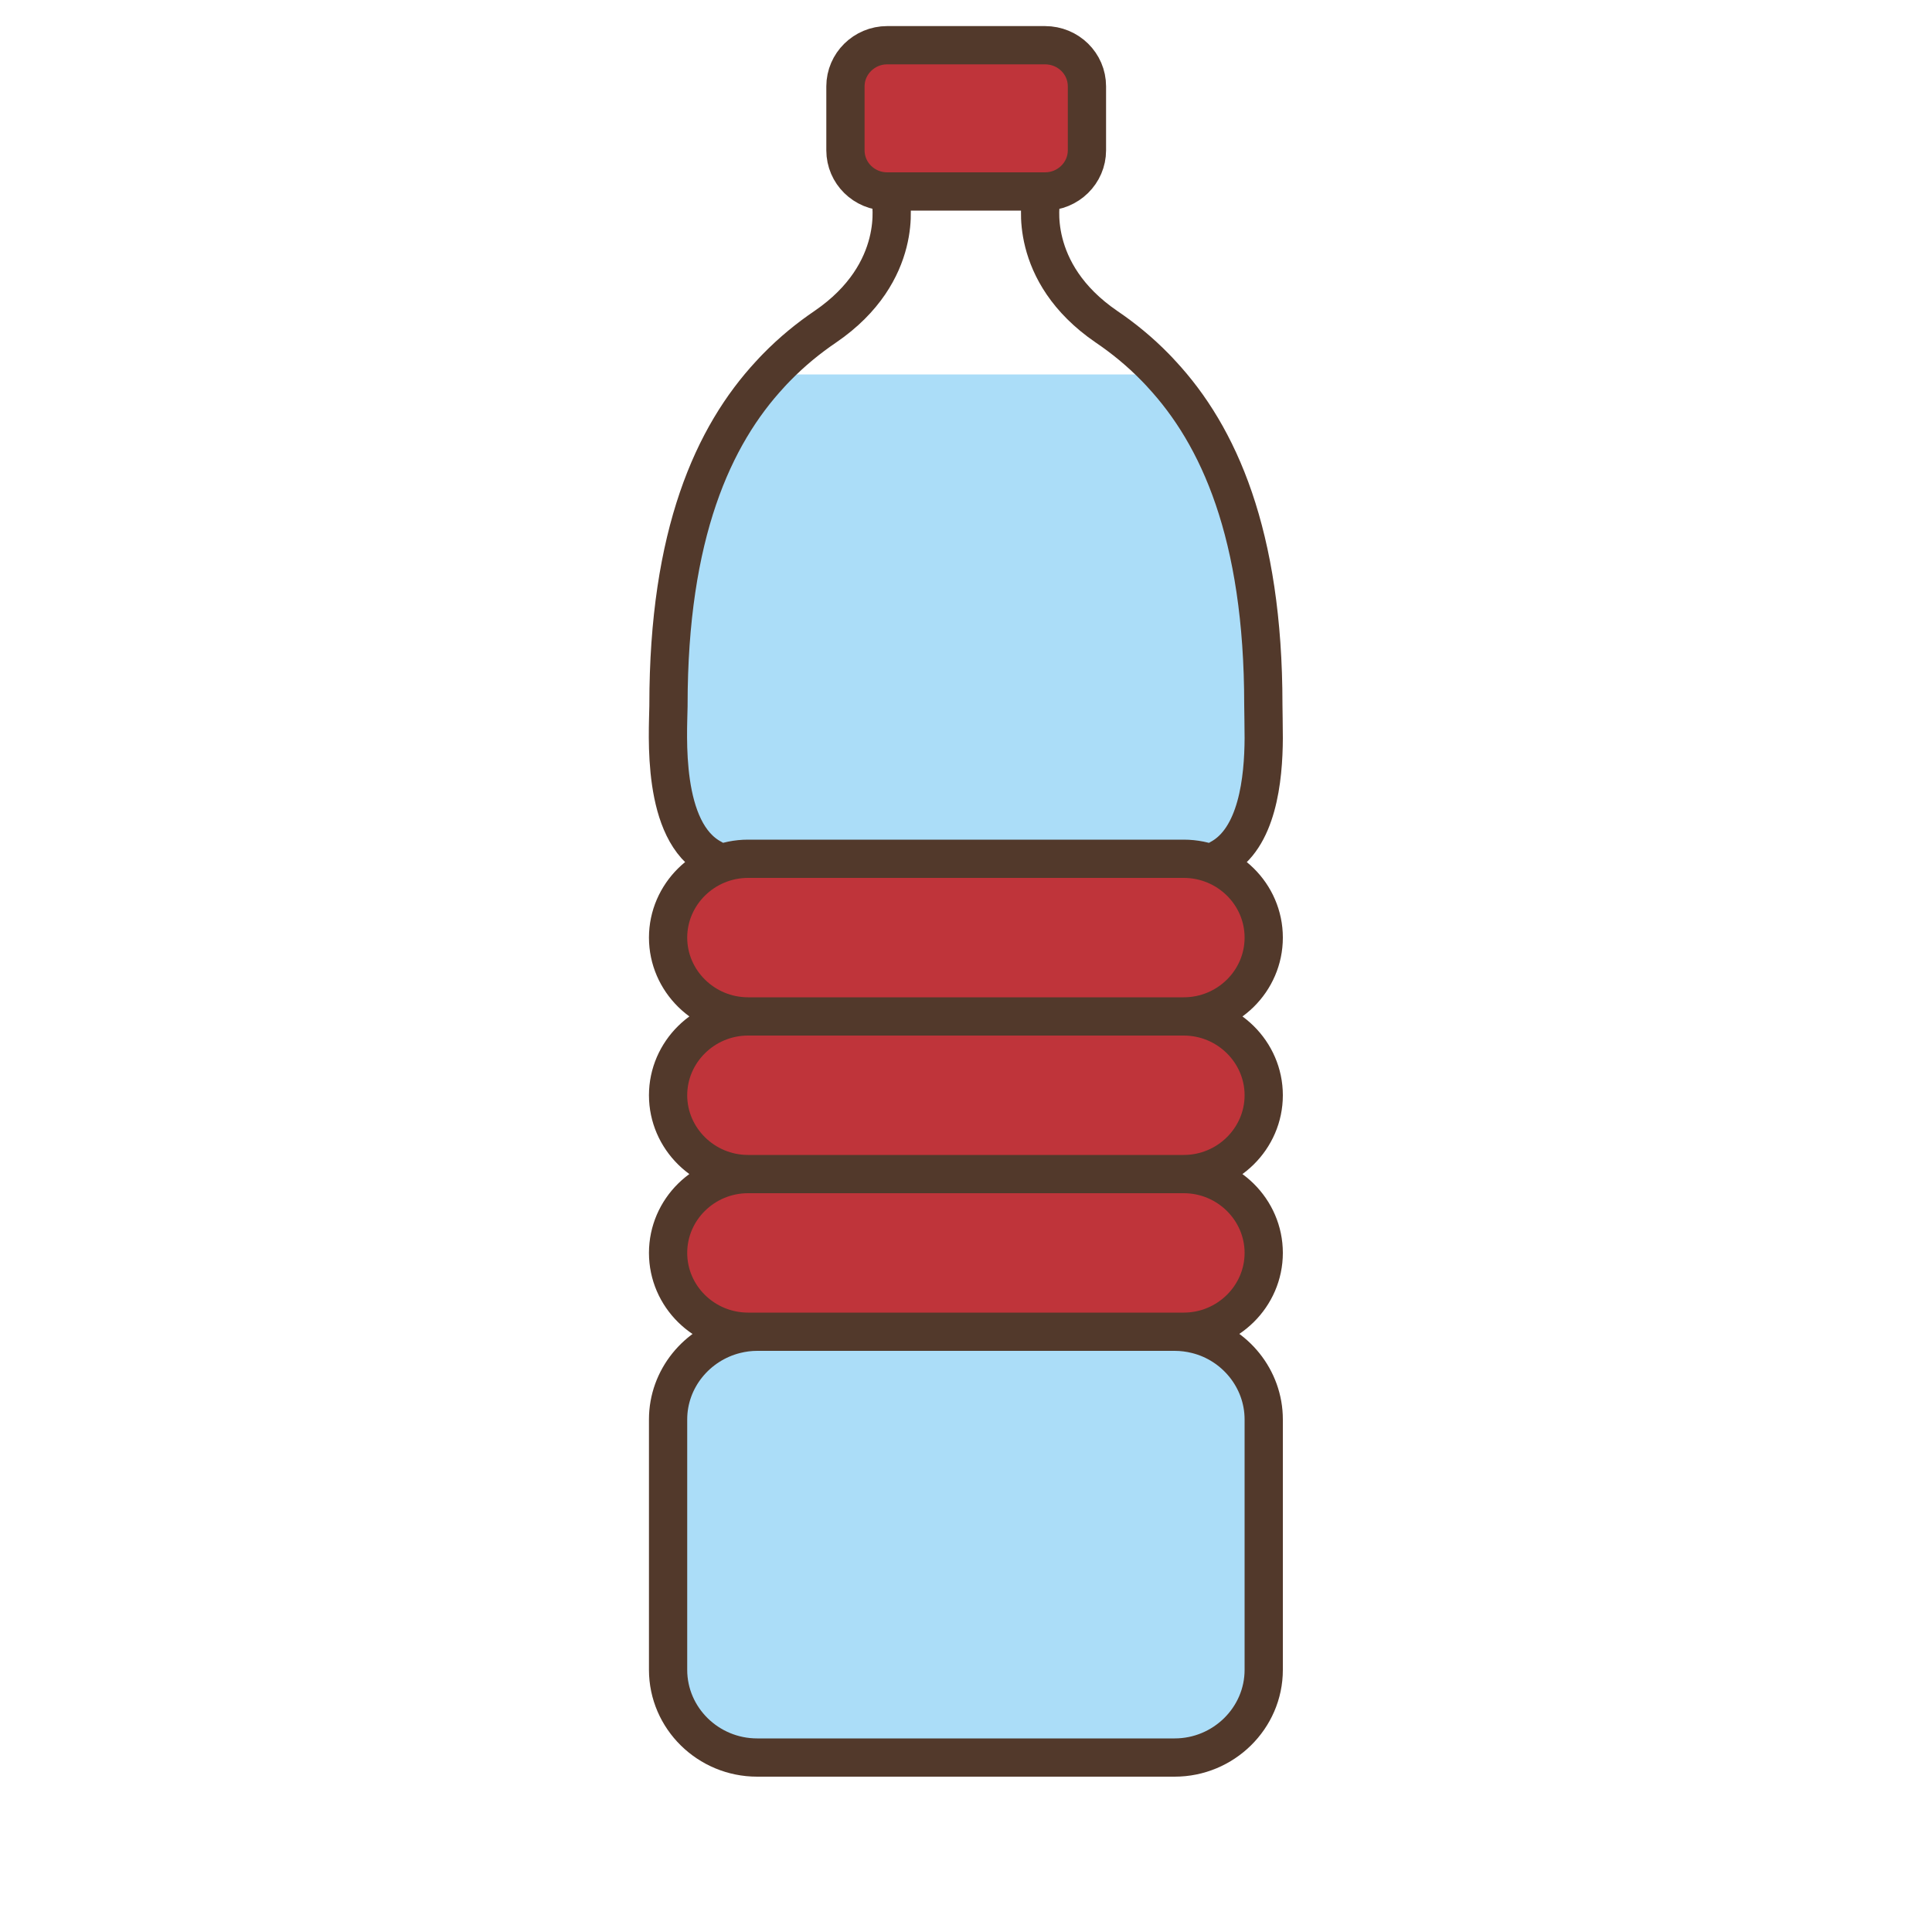
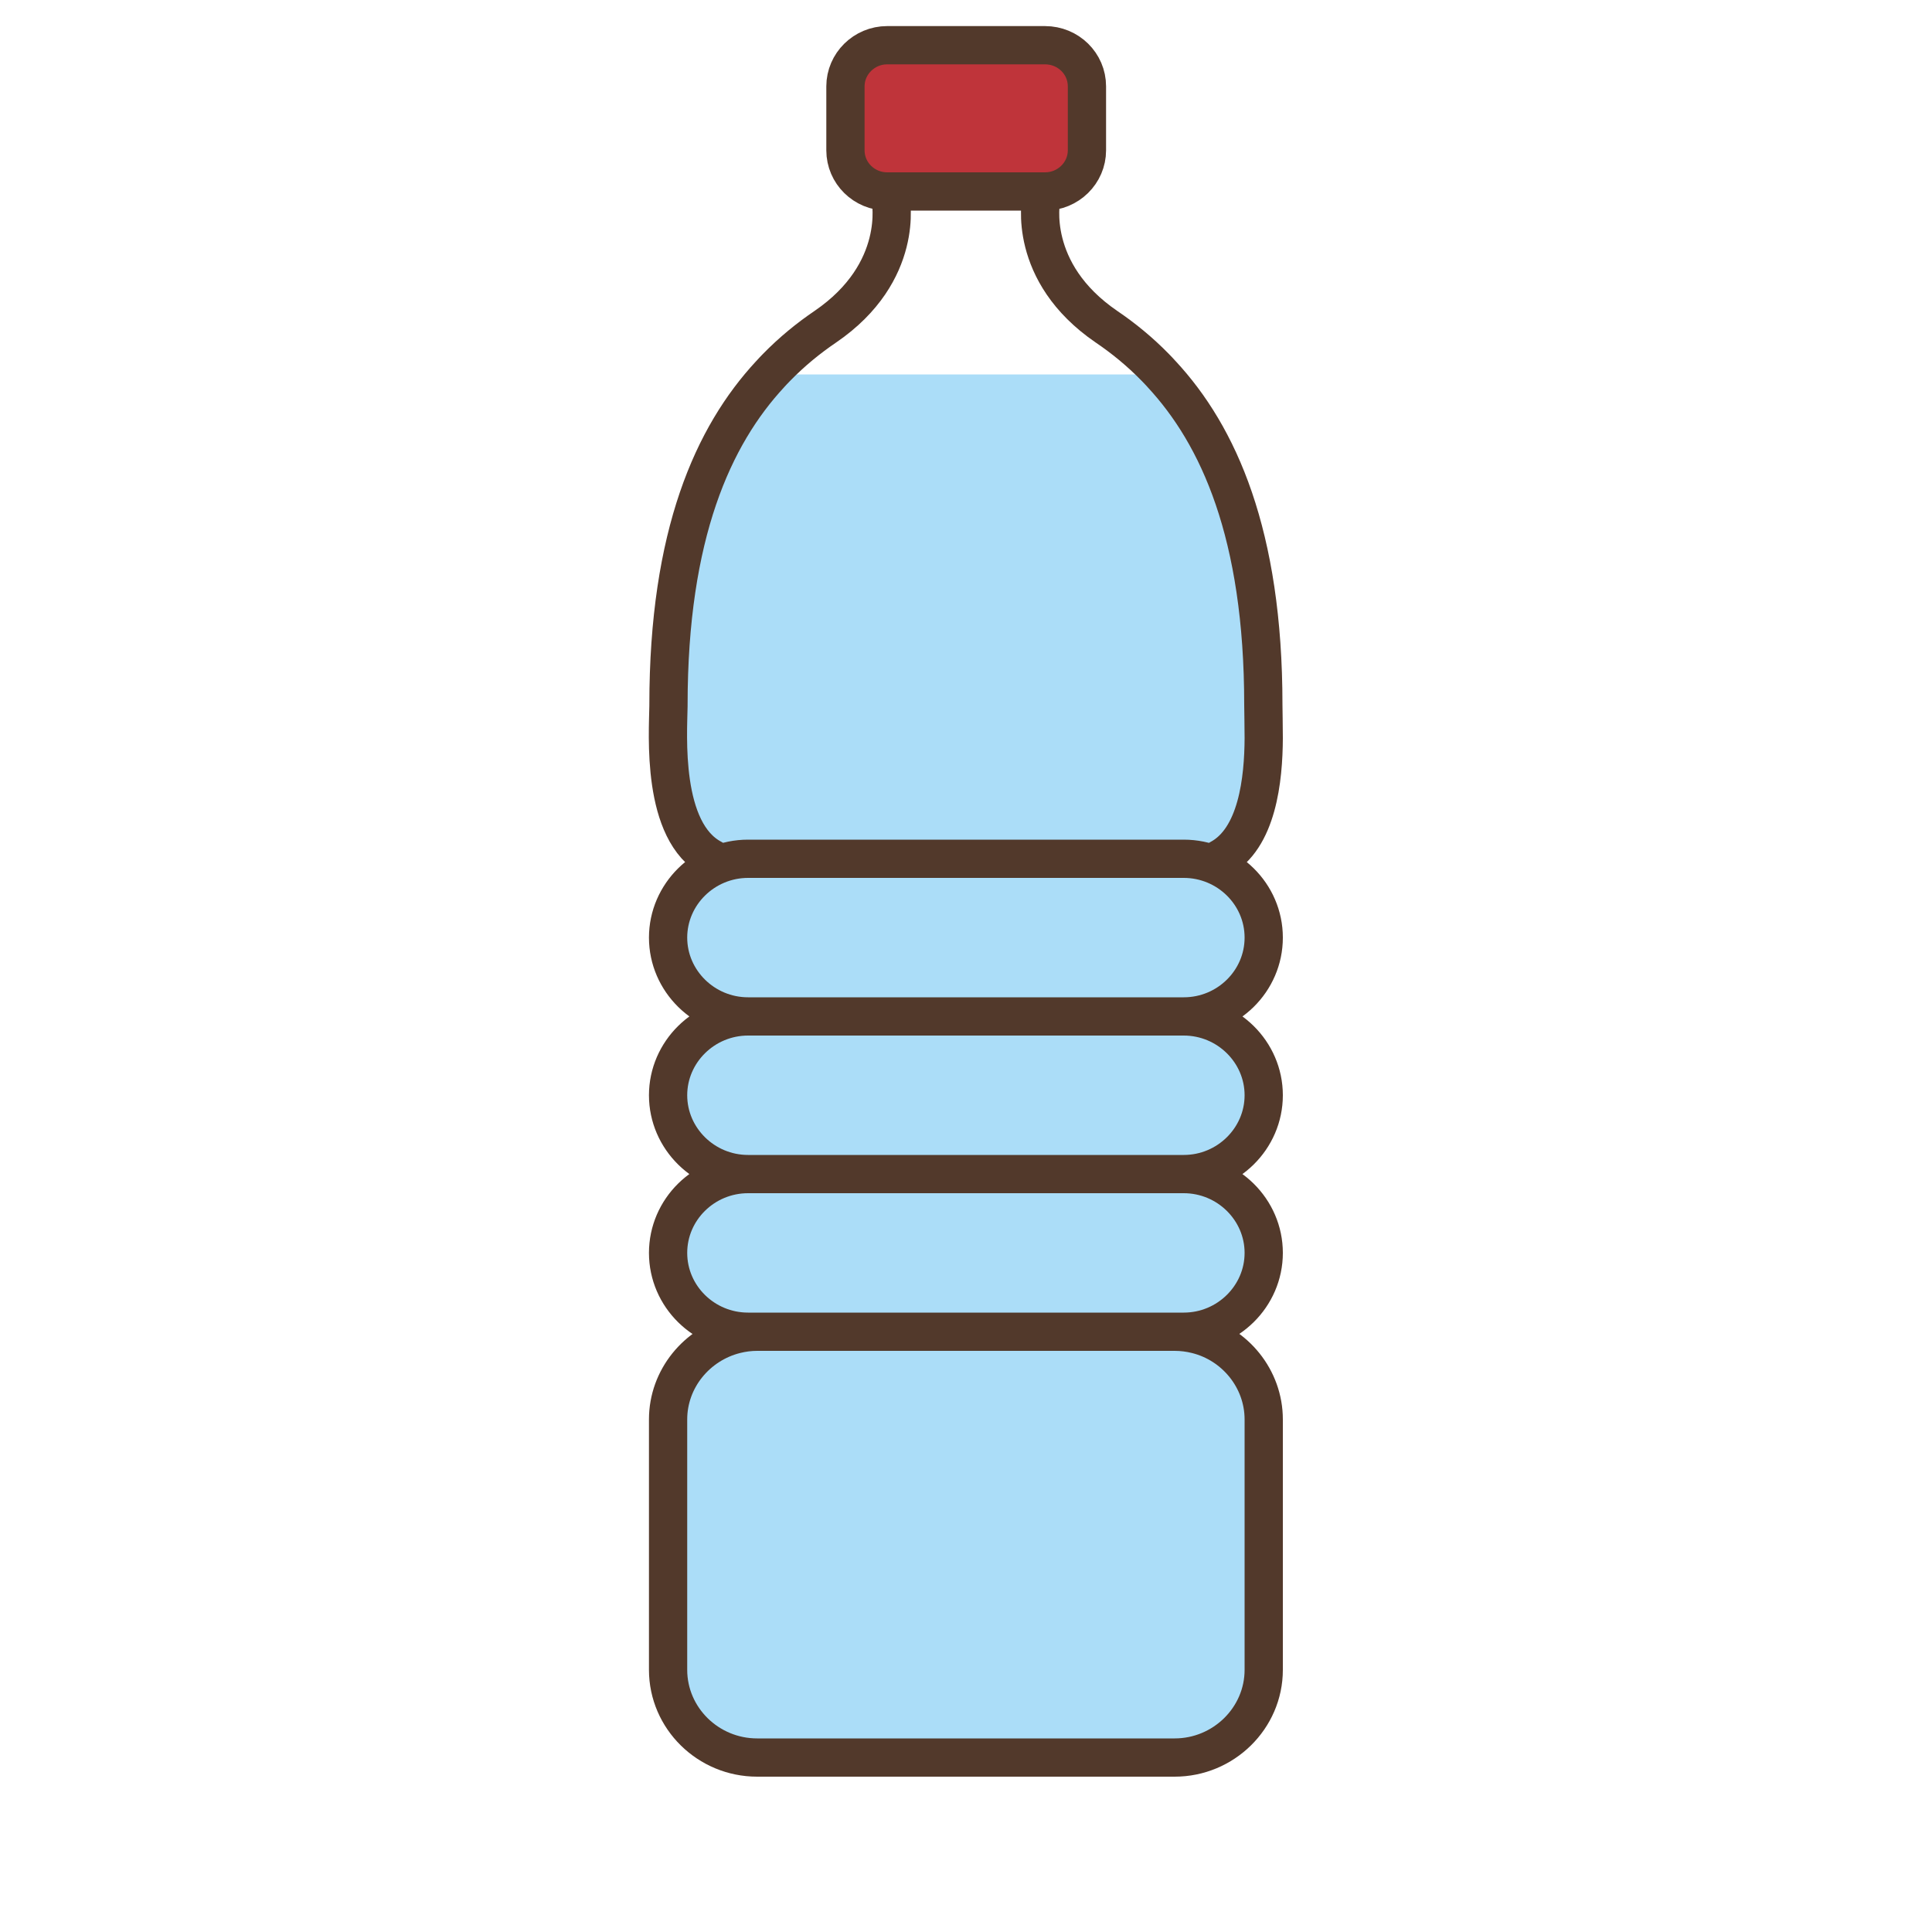
<svg xmlns="http://www.w3.org/2000/svg" id="Laag_2" viewBox="0 0 100 100">
  <defs>
    <style>.cls-1,.cls-2{fill:none;}.cls-3{fill:#bf343a;}.cls-4{fill:#abddf8;}.cls-2{stroke:#52392b;stroke-linecap:round;stroke-linejoin:round;stroke-width:1.98px;}</style>
  </defs>
  <g id="Laag_1-2">
    <rect class="cls-1" width="100" height="100" />
    <g>
      <path class="cls-4" d="M65.41,38.21c-.01,2.1-.32,5.21-2.3,6.25h-26.22c-2.67-1.39-2.3-6.48-2.28-7.91v-.06c0-8.84,2.32-13.94,5.26-17.11h20.26c2.94,3.17,5.26,8.28,5.26,17.11,0,.35,.03,.97,.02,1.73Z" />
      <path class="cls-4" d="M61.27,60.78c2.28,0,4.14,1.83,4.14,4.08s-1.86,4.08-4.14,4.08h-.47c.39,0,.77,.05,1.13,.14,1.99,.5,3.48,2.29,3.48,4.4v12.96c0,2.5-2.07,4.54-4.61,4.54h-21.61c-2.53,0-4.61-2.04-4.61-4.54v-12.96c0-2.12,1.49-3.91,3.49-4.4,.36-.09,.74-.14,1.12-.14h-.47c-2.28,0-4.14-1.84-4.14-4.08s1.86-4.08,4.14-4.08c-2.28,0-4.14-1.84-4.14-4.08s1.86-4.08,4.14-4.08c-2.28,0-4.14-1.83-4.14-4.08s1.86-4.08,4.14-4.08h22.55c2.28,0,4.14,1.84,4.14,4.08s-1.86,4.08-4.14,4.08c2.28,0,4.14,1.84,4.14,4.08s-1.86,4.08-4.14,4.08Z" />
-       <path class="cls-3" d="M61.27,60.78c2.28,0,4.14,1.83,4.14,4.08s-1.86,4.08-4.14,4.08h-.47c.39,0,.77,.05,1.13,.14h-23.86c.36-.09,.74-.14,1.12-.14h-.47c-2.28,0-4.14-1.84-4.14-4.08s1.86-4.08,4.14-4.08c-2.28,0-4.14-1.84-4.14-4.08s1.86-4.08,4.14-4.08c-2.28,0-4.14-1.83-4.14-4.08s1.86-4.08,4.14-4.08h22.55c2.28,0,4.14,1.84,4.14,4.08s-1.86,4.08-4.14,4.08c2.28,0,4.14,1.84,4.14,4.08s-1.86,4.08-4.14,4.08Z" />
      <path class="cls-3" d="M56.25,4.47v3.31c0,1.18-.97,2.13-2.17,2.13h-8.17c-1.19,0-2.16-.96-2.16-2.13v-3.31c0-1.18,.97-2.13,2.16-2.13h8.17c1.2,0,2.17,.96,2.17,2.13Z" />
      <path class="cls-2" d="M63.11,44.46c1.98-1.04,2.29-4.15,2.3-6.25,0-.76-.02-1.38-.02-1.73,0-8.84-2.32-13.94-5.26-17.11-.1-.12-.22-.23-.33-.35-.81-.83-1.66-1.52-2.53-2.11-4.14-2.83-3.38-6.58-3.38-6.58m-17.01,34.12c-2.67-1.39-2.3-6.48-2.28-7.91v-.06c0-8.84,2.32-13.94,5.26-17.11,.1-.12,.22-.23,.33-.35,.81-.83,1.66-1.52,2.53-2.11,4.14-2.83,3.38-6.58,3.38-6.58m15.17,50.44h-22.55c-2.28,0-4.14,1.83-4.14,4.08s1.86,4.08,4.14,4.08h22.55c2.28,0,4.14-1.84,4.14-4.08s-1.86-4.08-4.14-4.08Zm.66,8.3c-.36-.09-.74-.14-1.13-.14h-21.61c-.39,0-.76,.05-1.12,.14-2,.5-3.49,2.29-3.49,4.4v12.96c0,2.5,2.07,4.54,4.61,4.54h21.61c2.53,0,4.61-2.04,4.61-4.54v-12.96c0-2.11-1.49-3.91-3.48-4.4Zm-.66-16.46h-22.55c-2.28,0-4.14,1.84-4.14,4.08s1.86,4.08,4.14,4.08h22.55c2.28,0,4.14-1.84,4.14-4.08s-1.86-4.08-4.14-4.08Zm0-8.16h-22.55c-2.28,0-4.14,1.84-4.14,4.08s1.86,4.08,4.14,4.08h22.55c2.28,0,4.14-1.83,4.14-4.08s-1.86-4.08-4.14-4.08ZM54.09,2.34h-8.17c-1.19,0-2.16,.96-2.16,2.13v3.31c0,1.18,.97,2.13,2.16,2.13h8.17c1.2,0,2.17-.96,2.17-2.13v-3.31c0-1.18-.97-2.13-2.17-2.13Z" />
    </g>
  </g>
</svg>